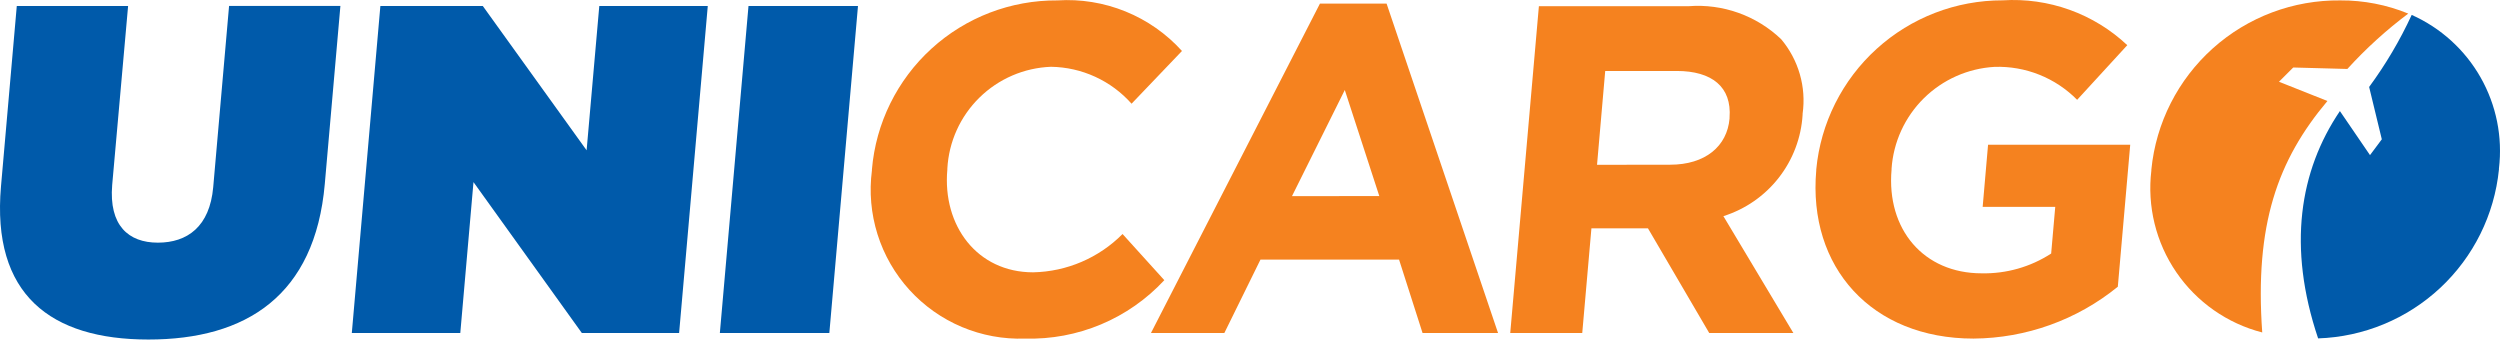
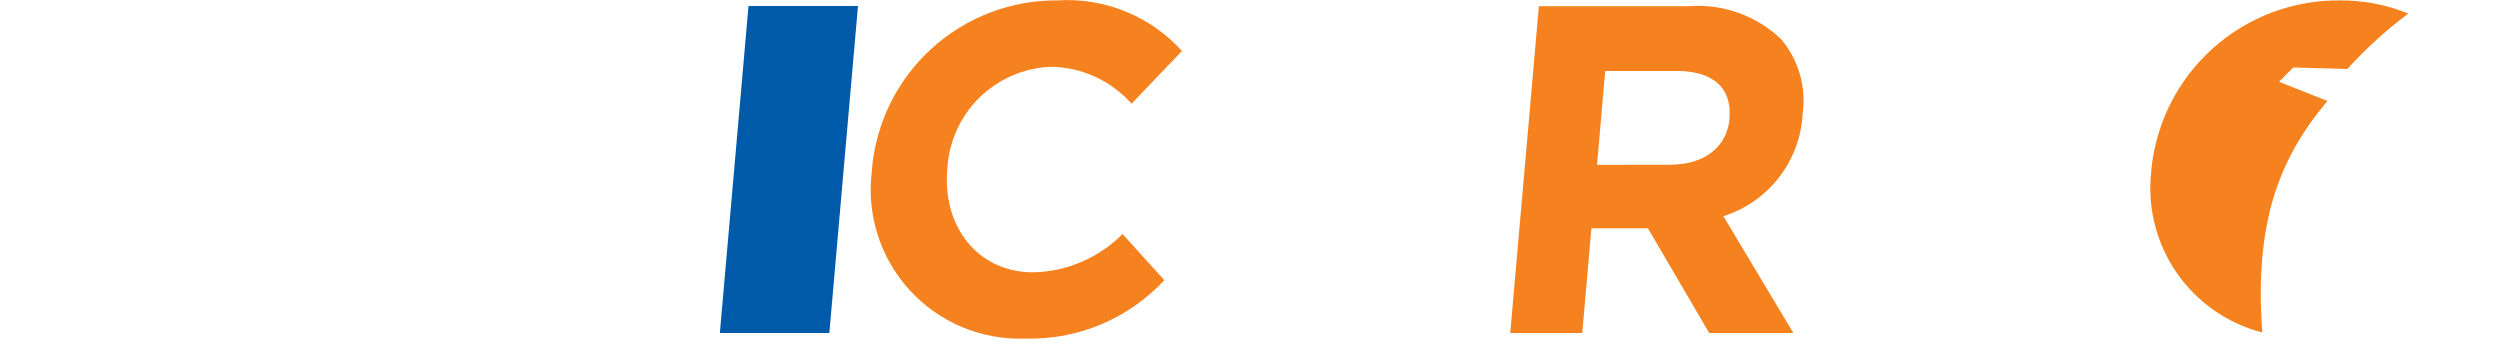
<svg xmlns="http://www.w3.org/2000/svg" width="243" height="34" viewBox="0 0 243 34" fill="none">
-   <path fill-rule="evenodd" clip-rule="evenodd" d="M14.427 33.002C23.93 33.002 30.616 28.733 31.57 17.879L33.087 0.578H22.266L20.725 18.188C20.386 22.032 18.204 23.586 15.344 23.586C12.483 23.586 10.577 21.911 10.905 17.974L12.451 0.584H1.631L0.097 18.11C-0.827 28.644 4.927 33.002 14.427 33.002Z" fill="#005AAA" />
-   <path fill-rule="evenodd" clip-rule="evenodd" d="M34.196 32.367H44.741L46.023 17.7L56.555 32.367H66.01L68.796 0.584H58.251L57.019 14.61L46.929 0.584H36.972L34.196 32.367Z" fill="#005AAA" />
  <path fill-rule="evenodd" clip-rule="evenodd" d="M69.97 32.367H80.612L83.396 0.584H72.754L69.97 32.367Z" fill="#005AAA" />
  <path fill-rule="evenodd" clip-rule="evenodd" d="M99.631 32.91C102.162 32.982 104.68 32.512 107.015 31.533C109.351 30.554 111.45 29.088 113.172 27.233L109.112 22.747C106.809 25.068 103.692 26.403 100.421 26.47C94.968 26.47 91.594 21.926 92.082 16.481V16.392C92.222 13.783 93.334 11.32 95.199 9.489C97.064 7.657 99.547 6.588 102.161 6.492C103.644 6.514 105.106 6.844 106.453 7.462C107.801 8.08 109.005 8.972 109.988 10.081L114.888 4.955C113.371 3.276 111.493 1.963 109.396 1.112C107.298 0.261 105.035 -0.106 102.776 0.04C98.252 0.008 93.882 1.683 90.54 4.73C87.198 7.777 85.131 11.971 84.751 16.475V16.565C84.479 18.649 84.664 20.768 85.294 22.774C85.924 24.78 86.984 26.625 88.4 28.181C89.816 29.736 91.554 30.965 93.494 31.782C95.433 32.599 97.527 32.984 99.631 32.91Z" fill="#F5821F" />
-   <path fill-rule="evenodd" clip-rule="evenodd" d="M125.582 19.063L130.714 8.749L134.069 19.059L125.582 19.063ZM111.875 32.365H119.008L122.517 25.234H135.988L138.271 32.365H145.609L134.777 0.353H128.297L111.875 32.365Z" fill="#F5821F" />
  <path fill-rule="evenodd" clip-rule="evenodd" d="M155.232 16.019L156.027 6.898H162.98C166.392 6.898 168.343 8.443 168.112 11.434V11.524C167.881 14.208 165.764 16.01 162.335 16.01L155.232 16.019ZM146.796 32.365H153.795L154.686 22.196H160.183L166.135 32.365H174.313L167.514 21.01C169.643 20.338 171.519 19.038 172.893 17.28C174.268 15.522 175.077 13.389 175.213 11.163V11.064C175.396 9.775 175.304 8.462 174.943 7.211C174.583 5.96 173.963 4.799 173.123 3.804C171.934 2.671 170.52 1.8 168.973 1.249C167.425 0.697 165.779 0.477 164.141 0.602H149.58L146.796 32.365Z" fill="#F5821F" />
-   <path fill-rule="evenodd" clip-rule="evenodd" d="M191.824 32.91C196.938 32.875 201.887 31.096 205.852 27.868L207.058 14.065H193.24L192.715 20.107H199.77L199.373 24.644C197.365 25.948 195.012 26.617 192.618 26.567C186.979 26.567 183.355 22.298 183.86 16.487V16.399C184.034 13.814 185.147 11.382 186.989 9.559C188.832 7.737 191.277 6.649 193.866 6.5C195.354 6.45 196.836 6.709 198.218 7.261C199.6 7.812 200.853 8.644 201.898 9.703L206.772 4.391C205.16 2.874 203.253 1.705 201.169 0.955C199.086 0.206 196.87 -0.108 194.66 0.033C190.133 0.024 185.766 1.705 182.414 4.745C179.062 7.785 176.967 11.966 176.54 16.468V16.557C175.713 25.965 181.914 32.91 191.824 32.91Z" fill="#F5821F" />
  <path fill-rule="evenodd" clip-rule="evenodd" d="M234.083 1.321C231.987 0.462 229.742 0.026 227.477 0.04C222.913 -0.011 218.496 1.649 215.096 4.691C211.697 7.734 209.562 11.938 209.113 16.476V16.565C208.694 20.049 209.555 23.566 211.538 26.463C213.52 29.36 216.487 31.44 219.889 32.315C219.144 21.831 221.38 15.578 226.225 9.817L221.516 7.946L222.902 6.561L228.163 6.703C229.961 4.726 231.943 2.924 234.083 1.321Z" fill="#F5821F" />
-   <path fill-rule="evenodd" clip-rule="evenodd" d="M225.321 32.892C229.744 32.744 233.962 30.999 237.194 27.98C240.426 24.961 242.453 20.873 242.897 16.476V16.386C243.265 13.318 242.64 10.213 241.114 7.526C239.588 4.838 237.241 2.709 234.417 1.45C233.277 3.917 231.891 6.263 230.28 8.453L231.512 13.54L230.364 15.078L227.438 10.796C223.512 16.604 222.325 23.985 225.321 32.892Z" fill="#005AAA" />
</svg>